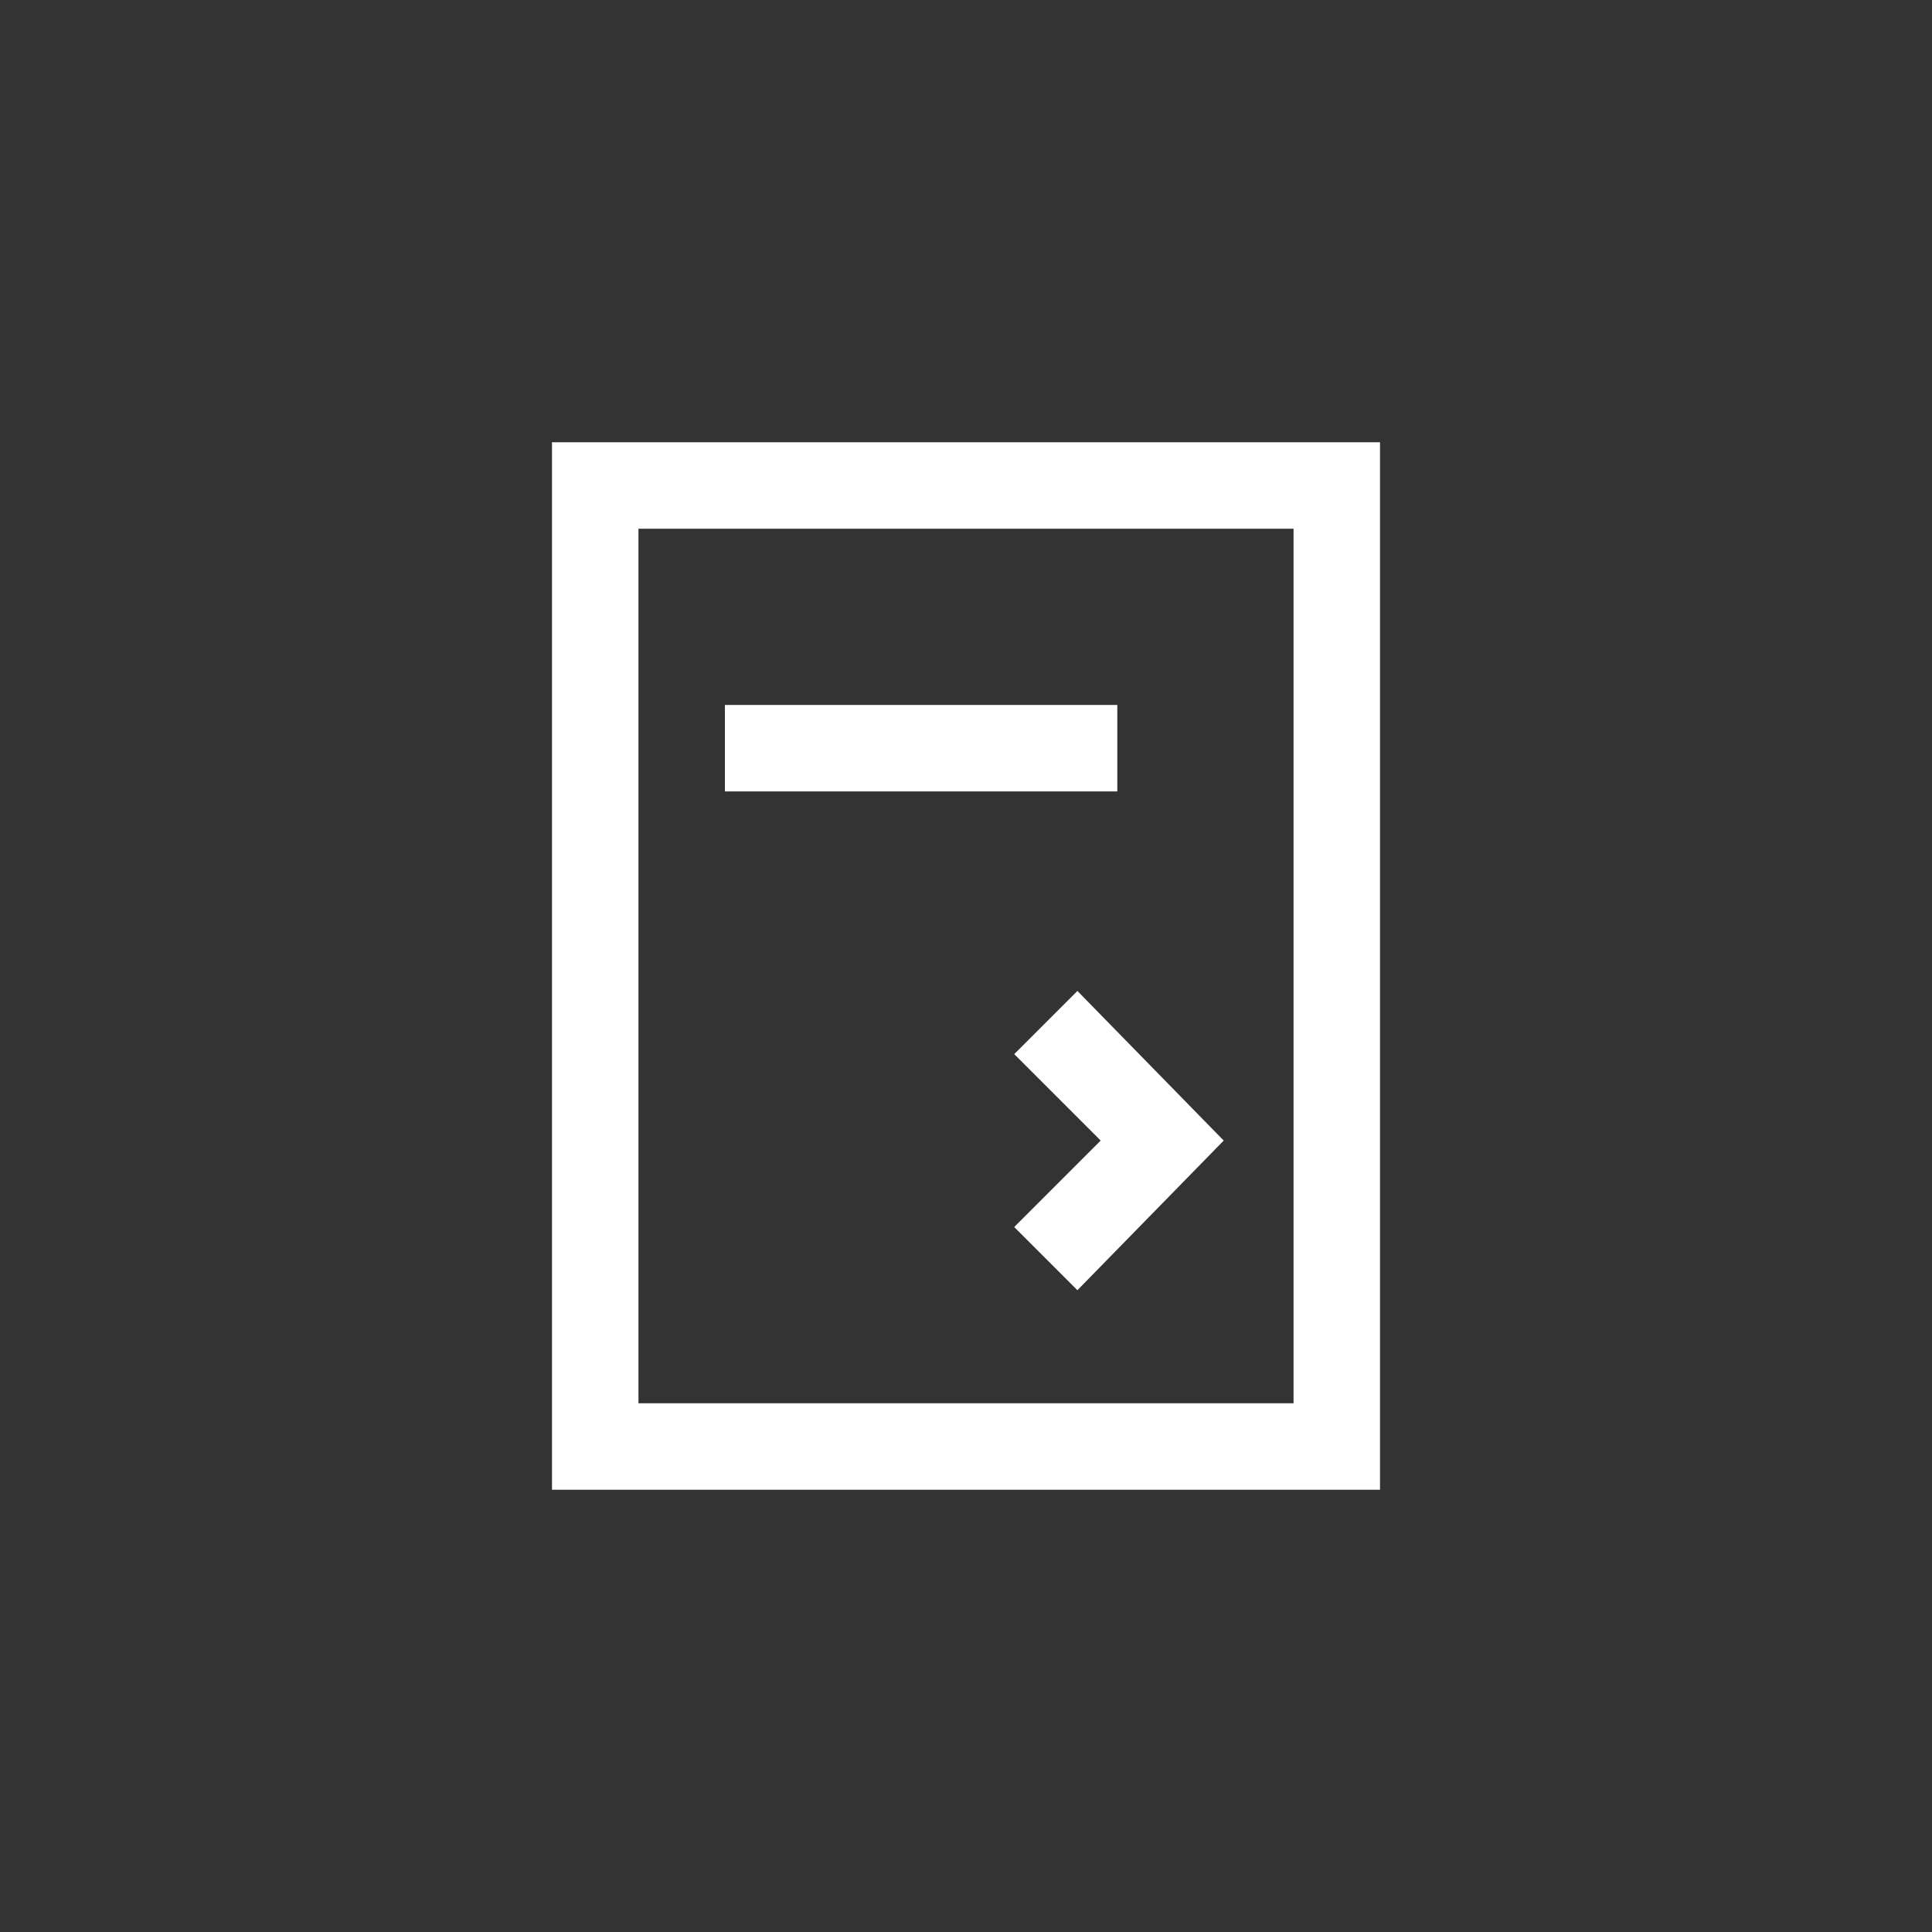
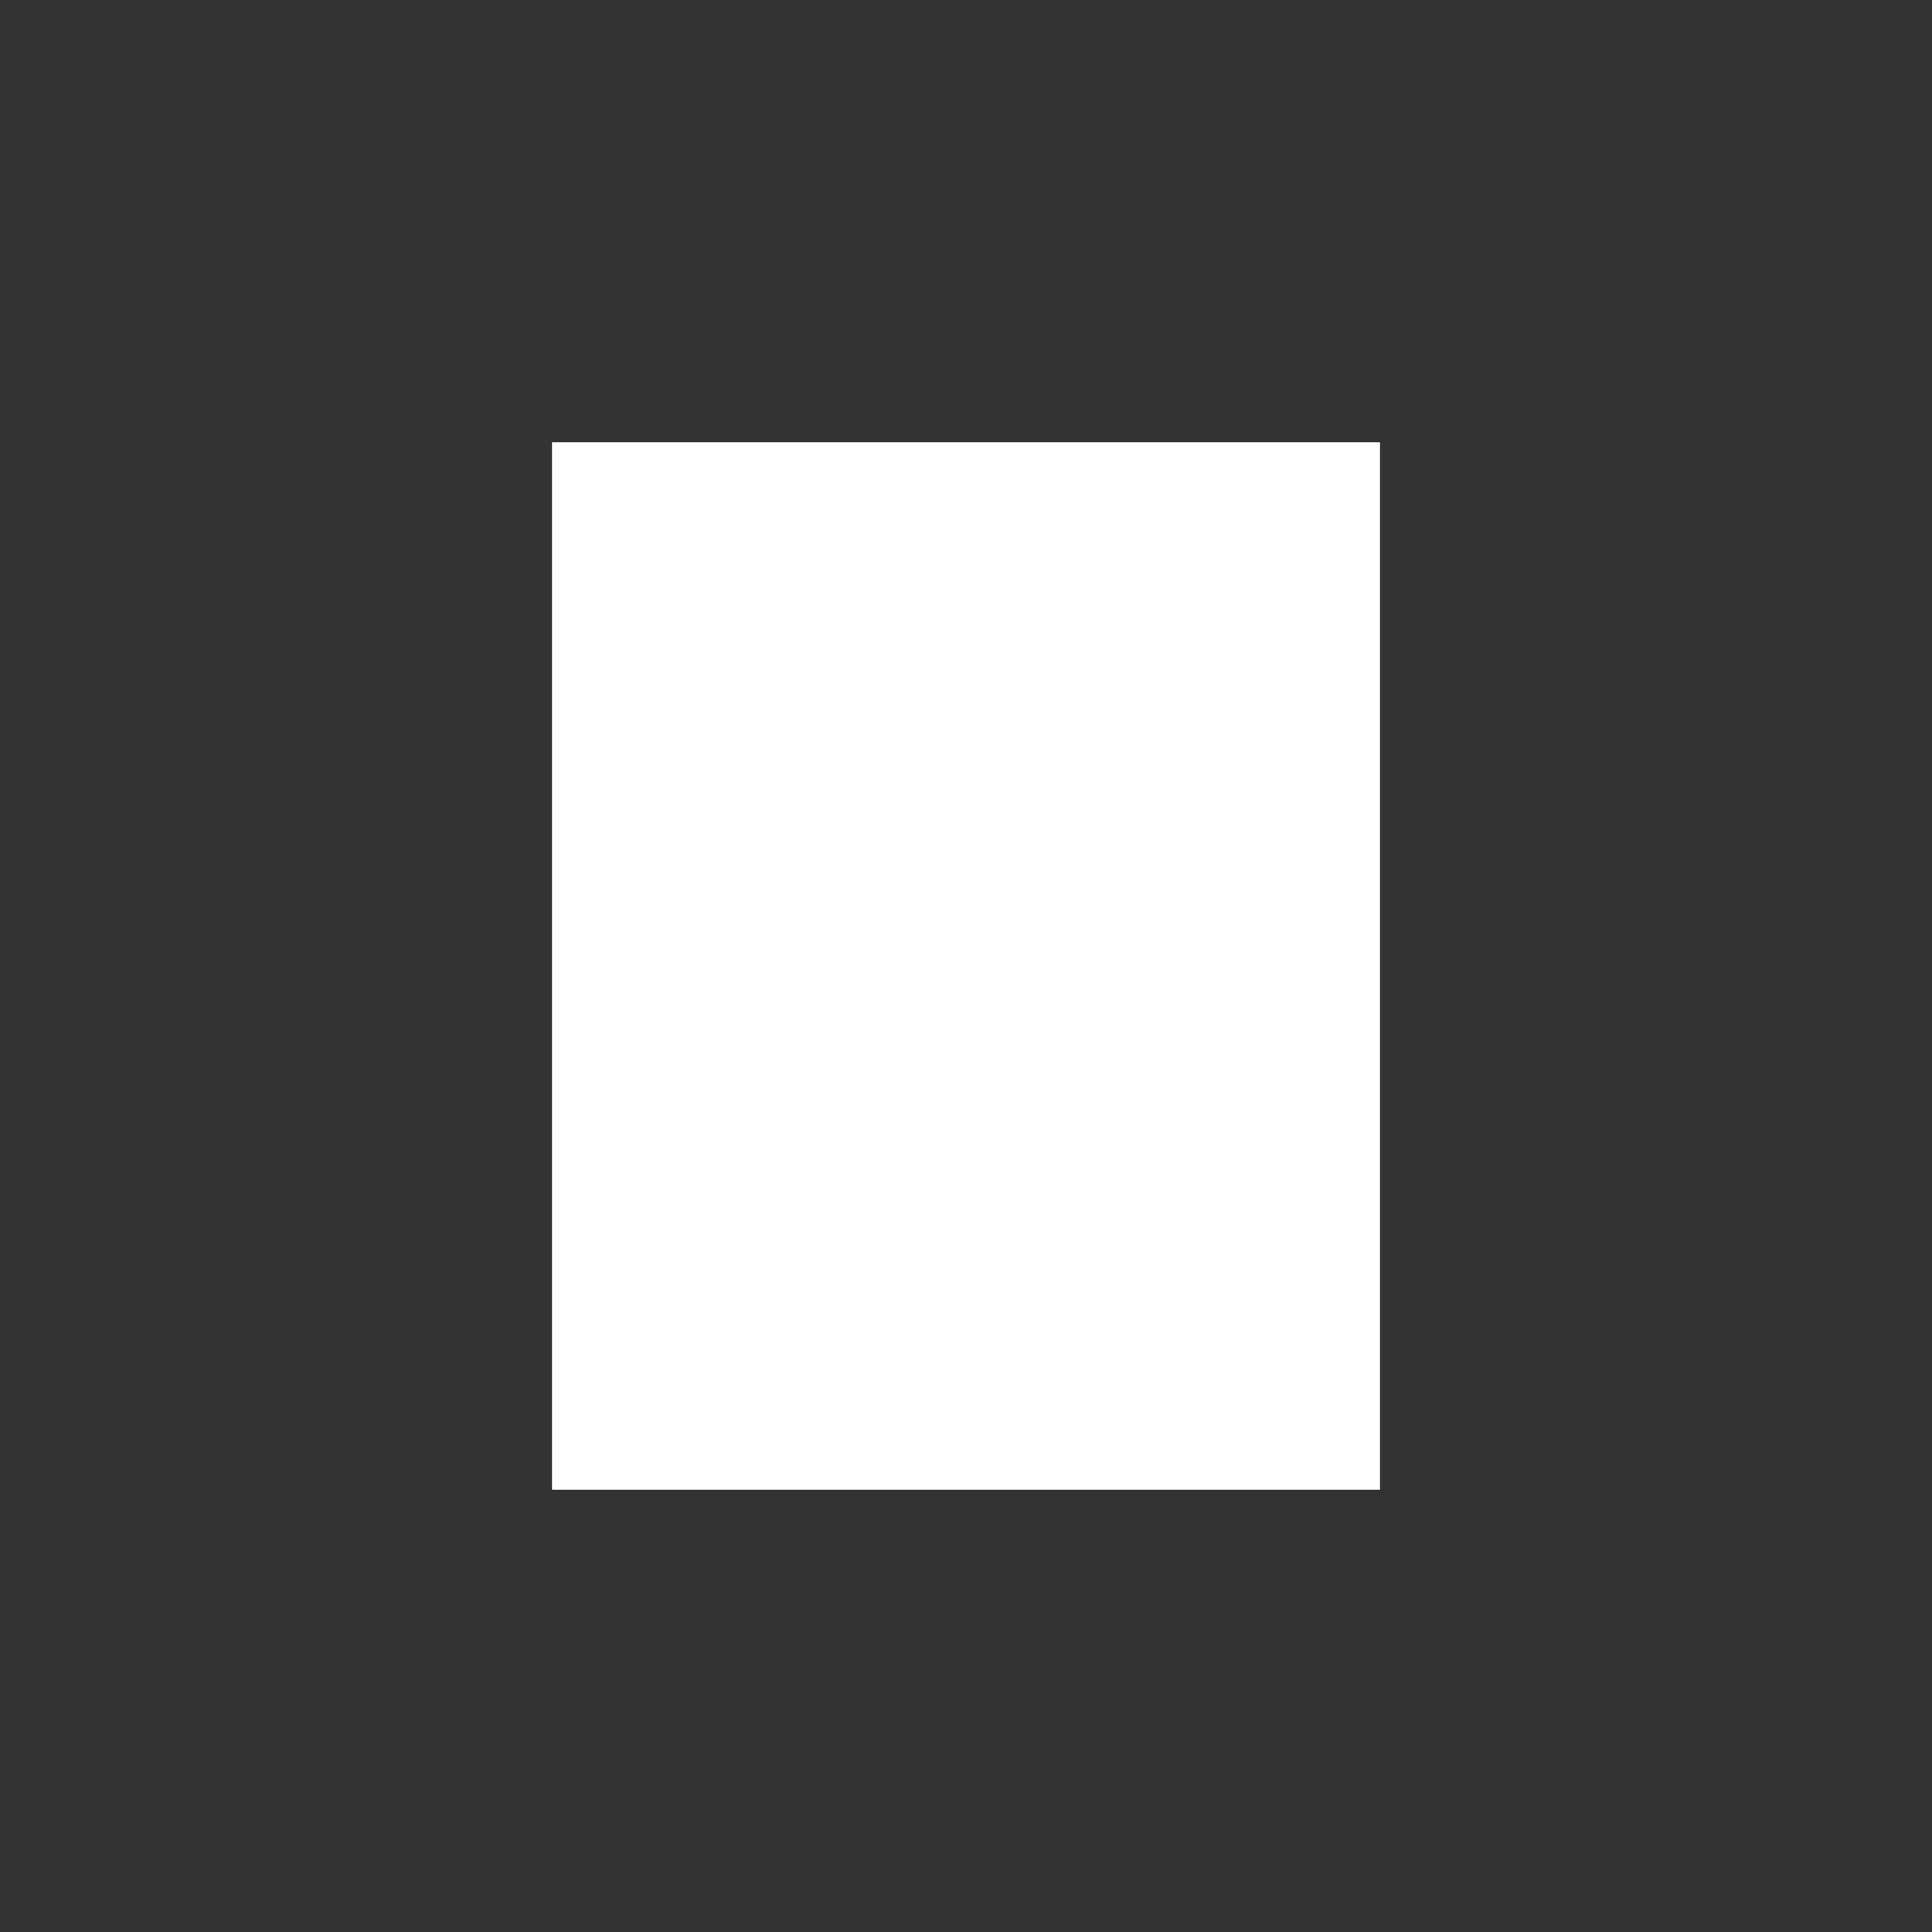
<svg xmlns="http://www.w3.org/2000/svg" viewBox="0 0 58.1 58.1">
  <rect x="0" y="0" width="58.1" height="58.1" fill="#333333" stroke="none" />
  <defs>
    <style>.cls-1{fill:none;}.cls-2{fill:#fff;}</style>
  </defs>
  <g id="Layer_2" data-name="Layer 2">
    <g id="Layer_1-2" data-name="Layer 1">
      <rect class="cls-1" width="58.1" height="58.1" />
-       <path class="cls-2" d="M41.5,44.8H16.6V13.3H41.5ZM19.2,42.2H38.9V15.9H19.2Z" />
-       <rect class="cls-2" x="21.8" y="21.2" width="11.8" height="2.6" />
-       <polygon class="cls-2" points="32.4 38.8 30.5 36.9 33.1 34.3 30.5 31.7 32.4 29.8 36.8 34.3 32.4 38.8" />
+       <path class="cls-2" d="M41.5,44.8H16.6V13.3H41.5ZM19.2,42.2H38.9H19.2Z" />
    </g>
  </g>
</svg>